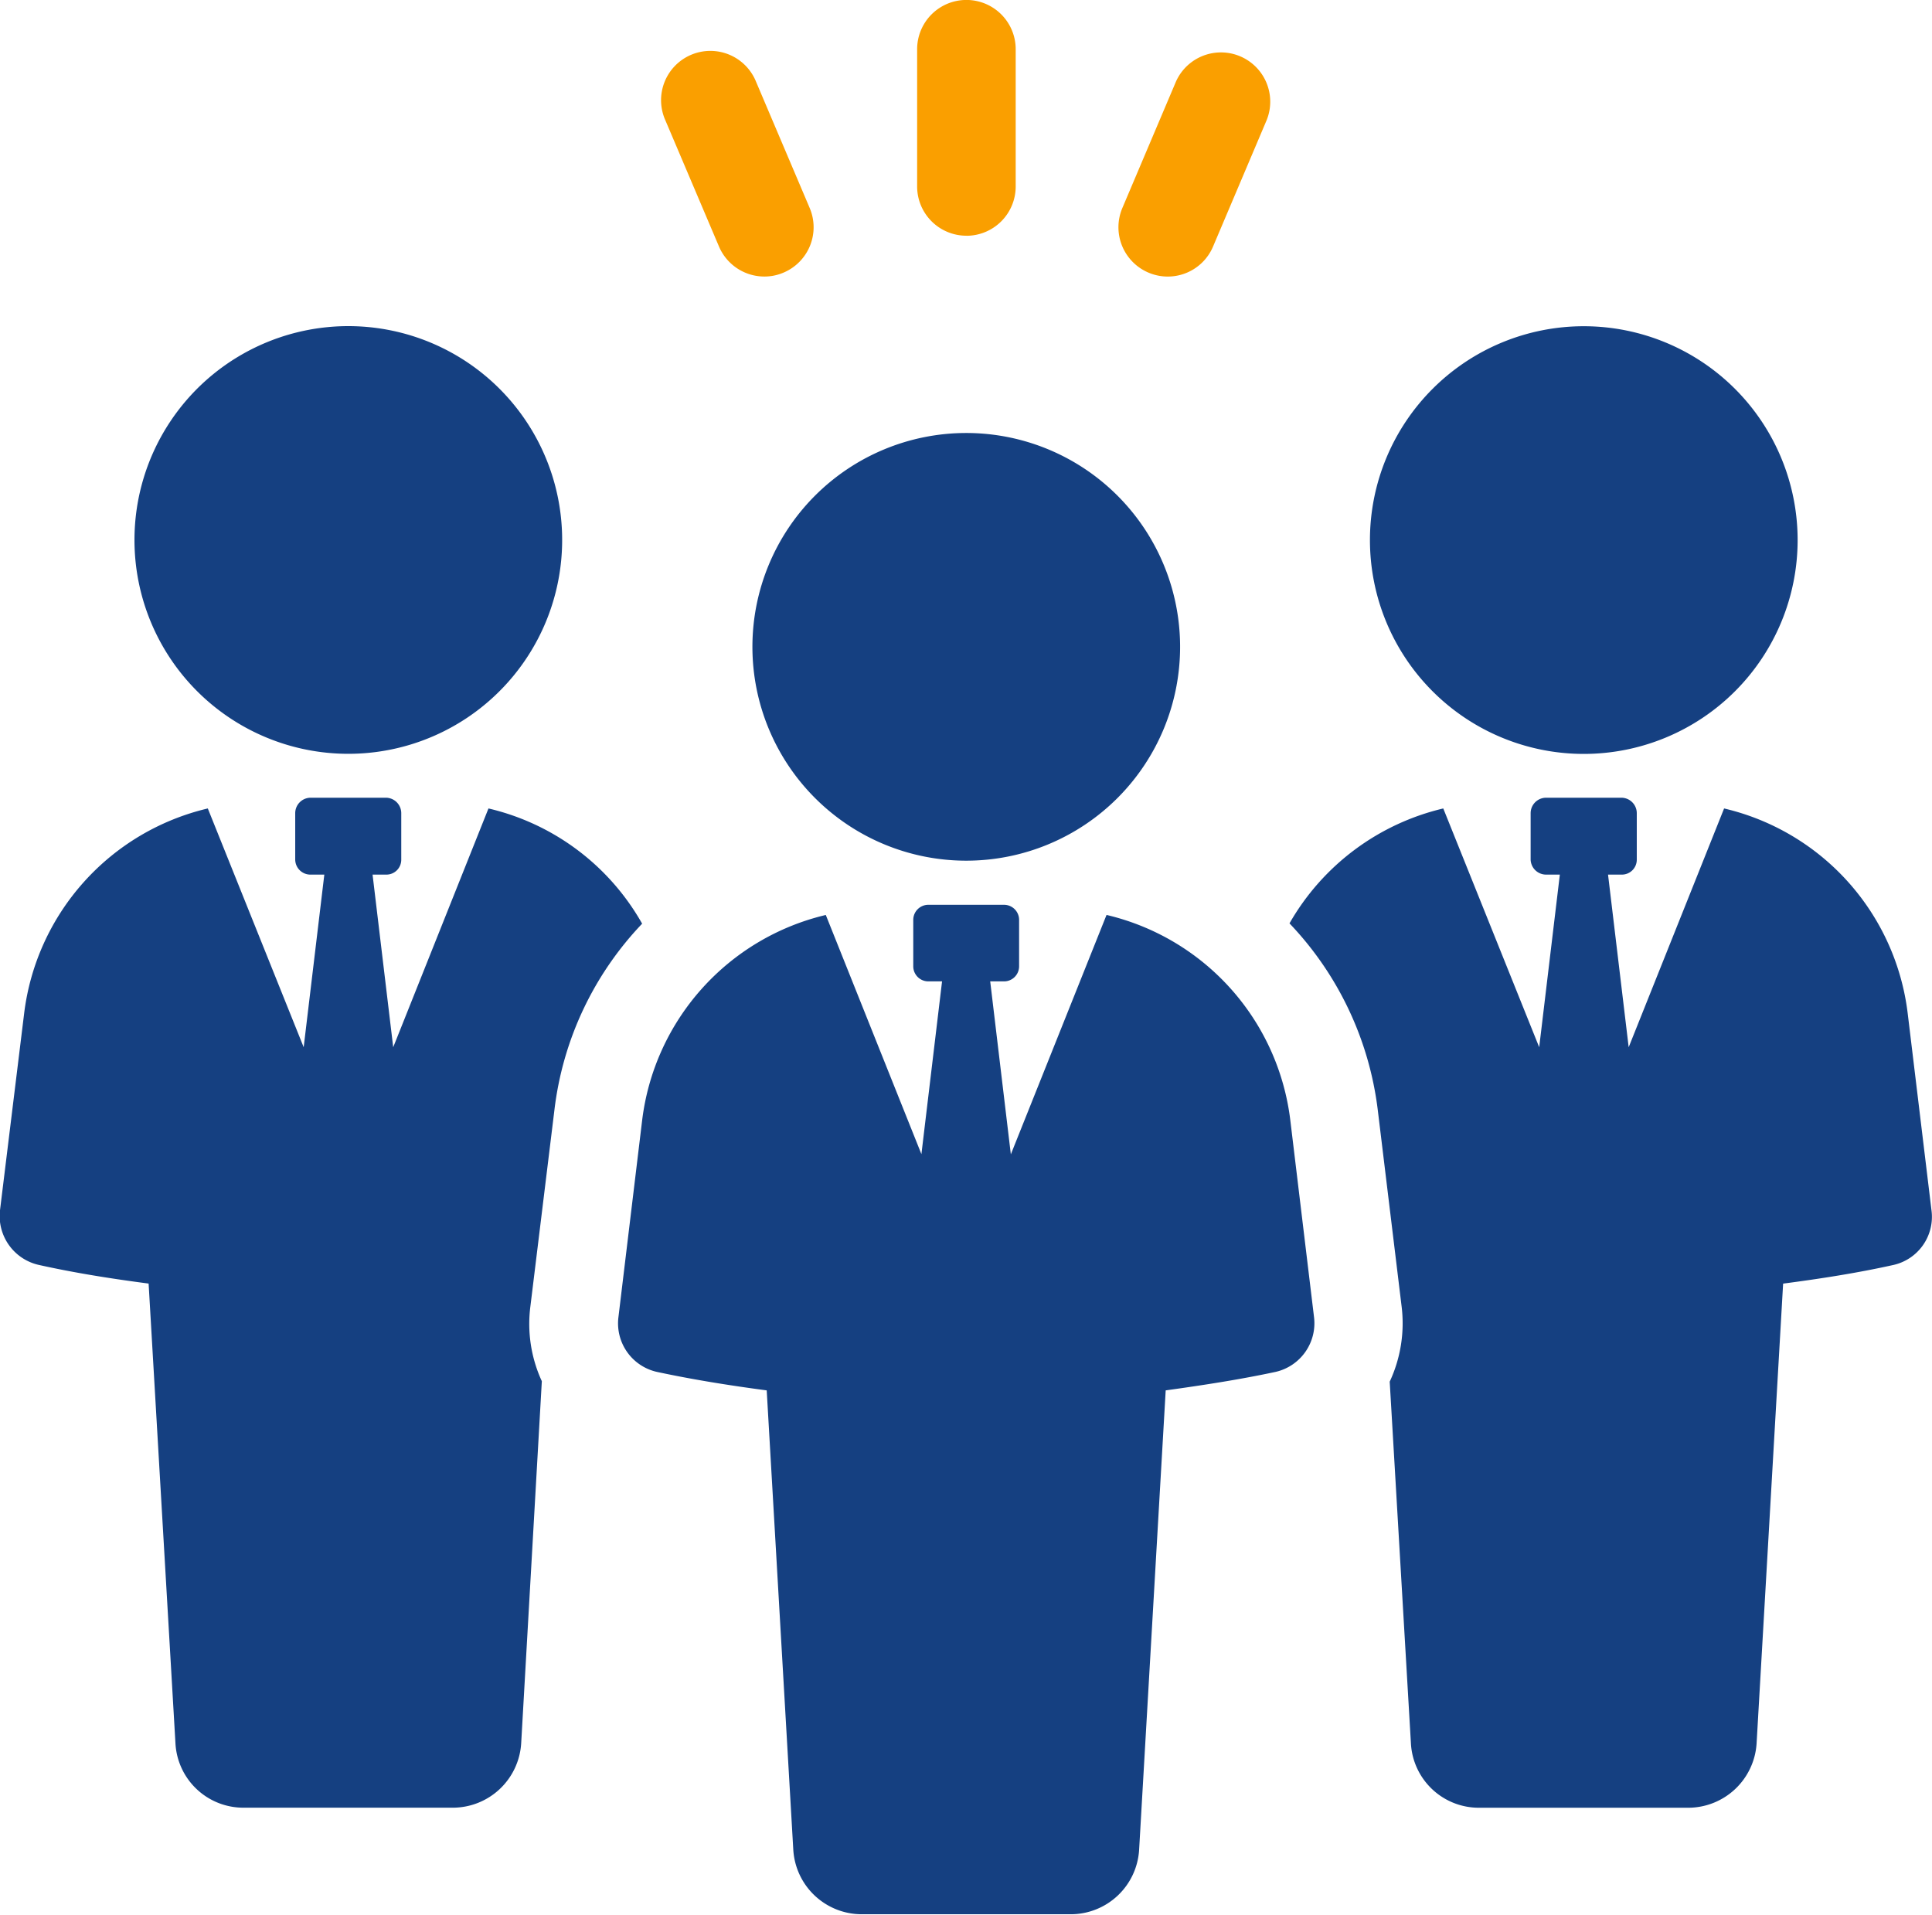
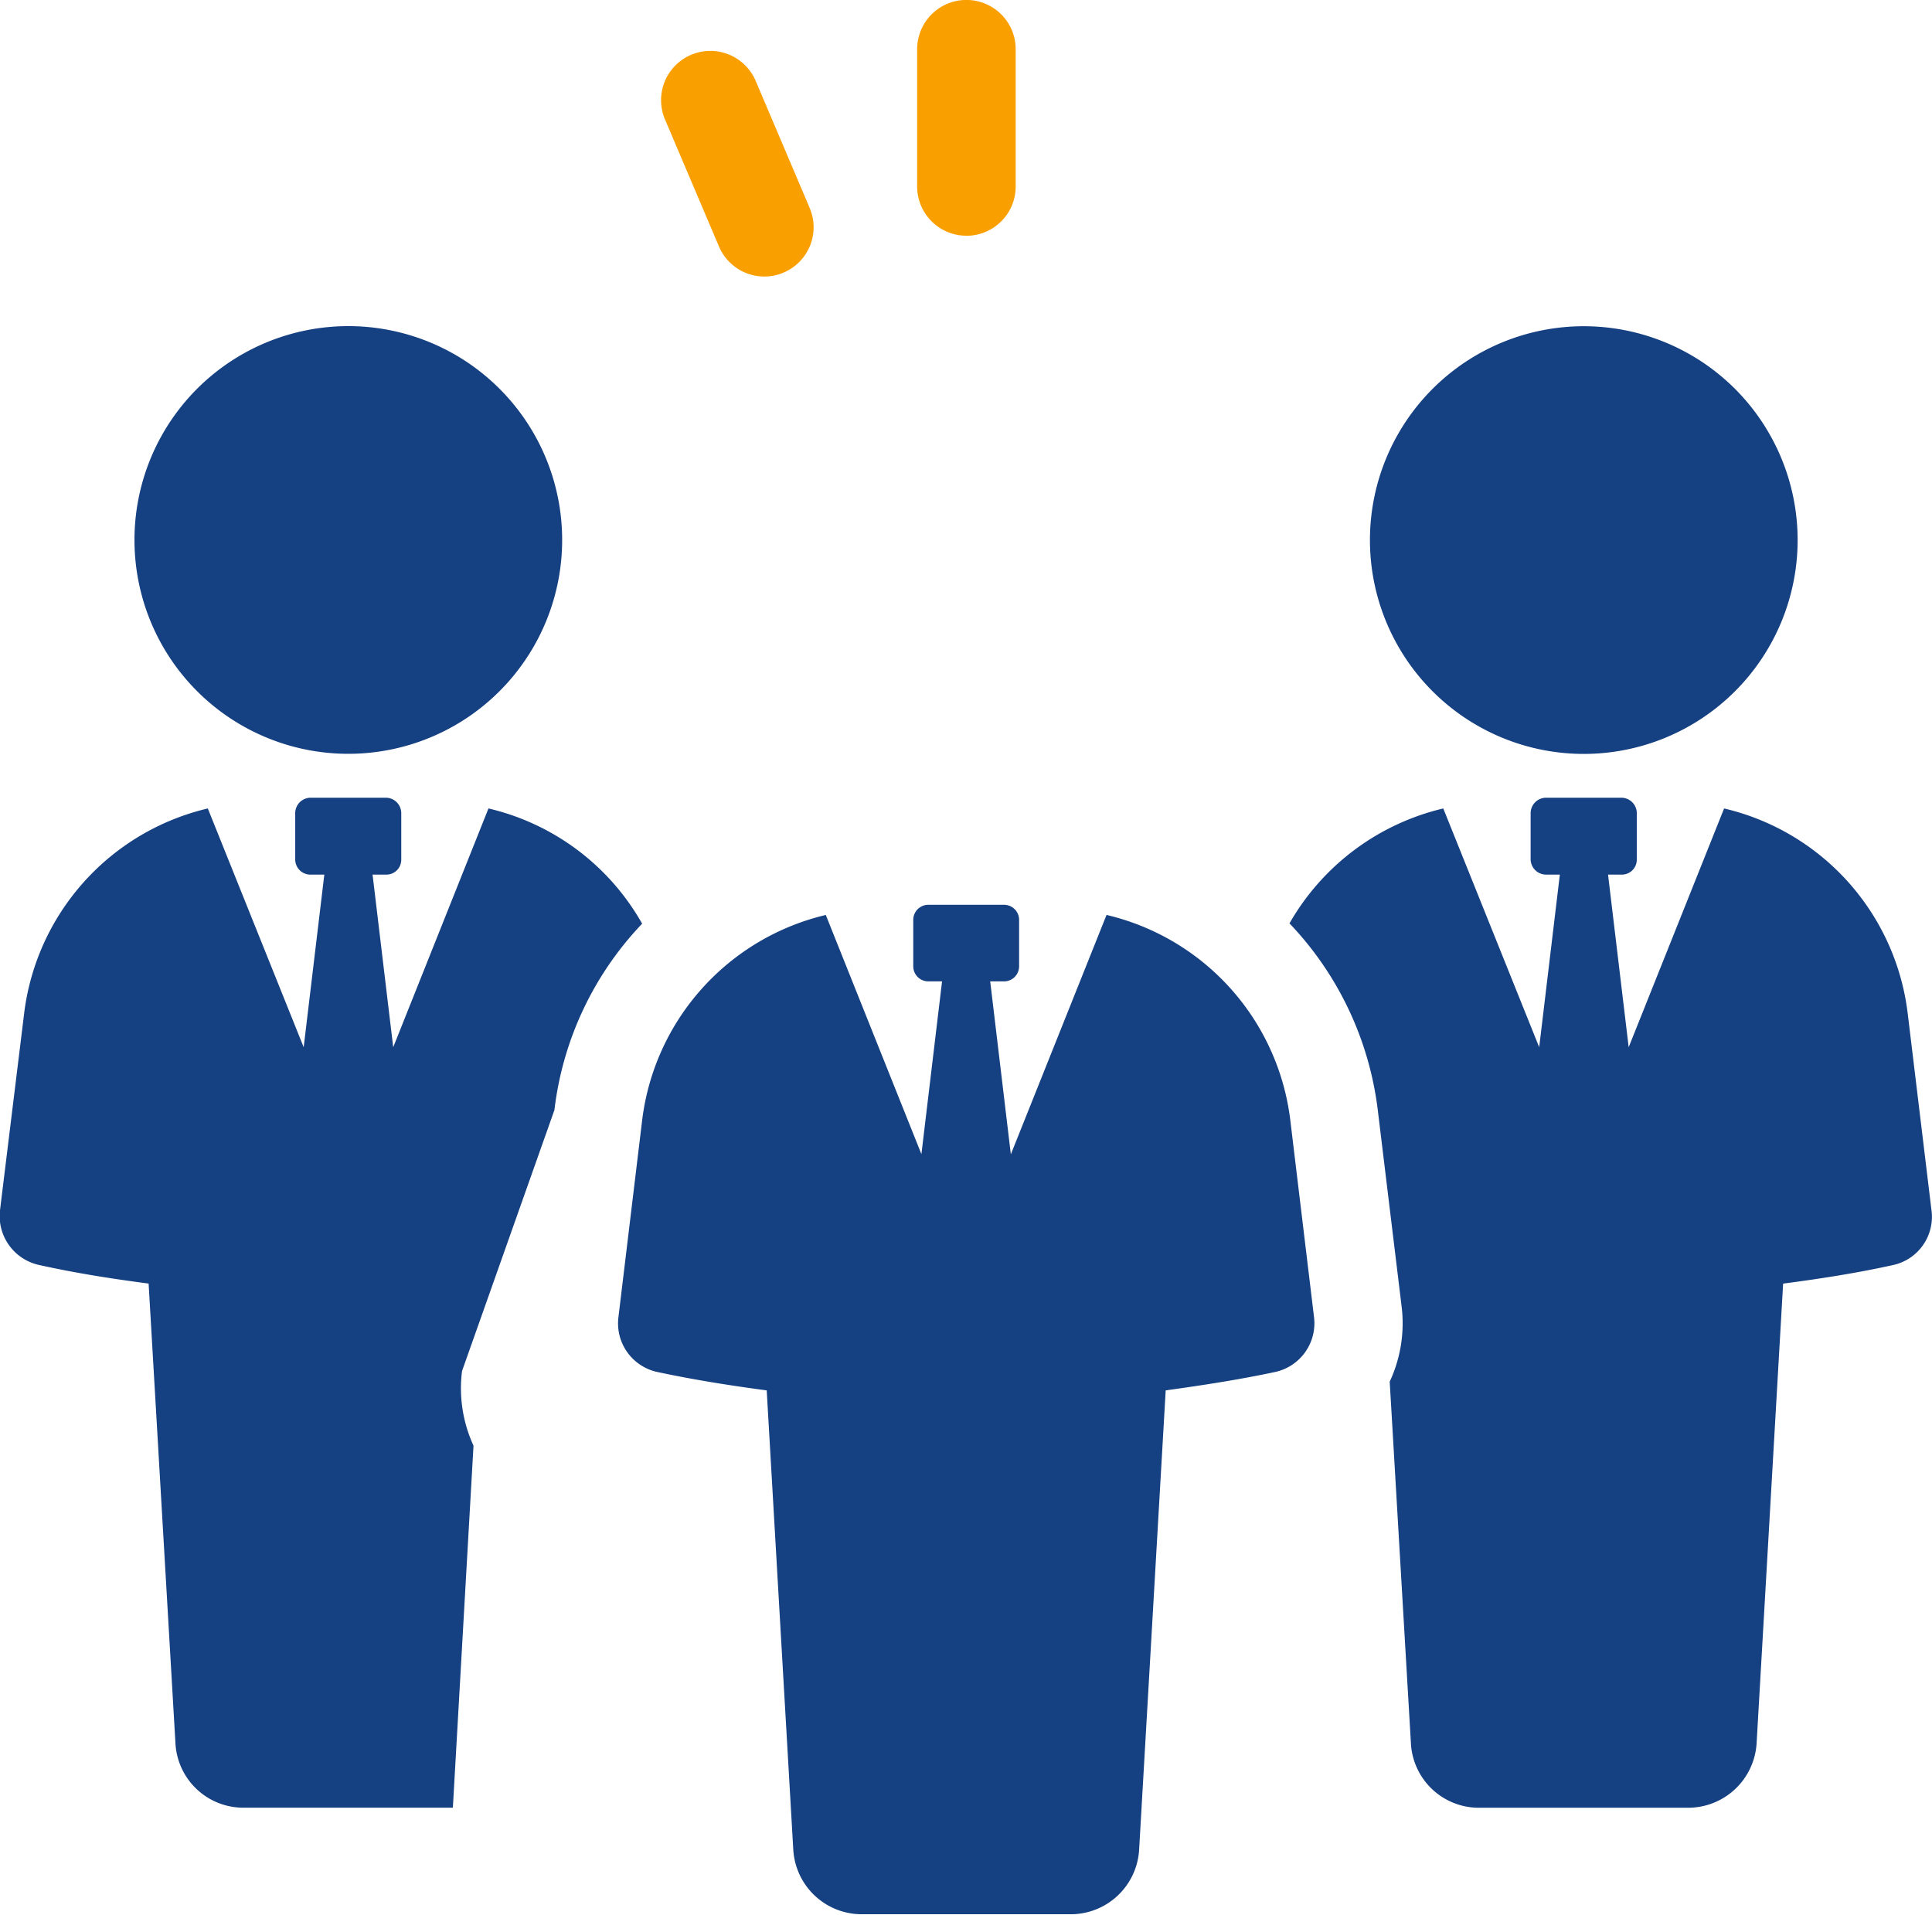
<svg xmlns="http://www.w3.org/2000/svg" width="37.44" height="37.104" viewBox="0 0 37.44 37.104">
  <defs>
    <clipPath id="clip-path">
      <rect id="Rectangle_61" data-name="Rectangle 61" width="37.44" height="37.104" fill="none" />
    </clipPath>
  </defs>
  <g id="RACI" transform="translate(0 0)">
    <g id="Group_70" data-name="Group 70" transform="translate(0 0)" clip-path="url(#clip-path)">
-       <path id="Path_256" data-name="Path 256" d="M10.744,22.817a6.306,6.306,0,0,1,1.7-3.611,4.63,4.63,0,0,0-2.978-2.233L7.62,21.6l-.4-3.345h.266a.288.288,0,0,0,.29-.29v-.9a.3.3,0,0,0-.29-.3H6.012a.3.3,0,0,0-.291.3v.9a.294.294,0,0,0,.291.29h.273l-.4,3.345L4.027,16.973A4.663,4.663,0,0,0,.467,20.952L0,24.759A.971.971,0,0,0,.758,25.82c.694.154,1.4.266,2.122.36L3.4,35.088a1.318,1.318,0,0,0,1.327,1.249H8.776A1.329,1.329,0,0,0,10.1,35.088l.4-7.016a2.656,2.656,0,0,1-.222-1.447Z" transform="translate(0 -1.306)" fill="#154081" />
+       <path id="Path_256" data-name="Path 256" d="M10.744,22.817a6.306,6.306,0,0,1,1.7-3.611,4.63,4.63,0,0,0-2.978-2.233L7.62,21.6l-.4-3.345h.266a.288.288,0,0,0,.29-.29v-.9a.3.3,0,0,0-.29-.3H6.012a.3.3,0,0,0-.291.3v.9a.294.294,0,0,0,.291.29h.273l-.4,3.345L4.027,16.973A4.663,4.663,0,0,0,.467,20.952L0,24.759A.971.971,0,0,0,.758,25.82c.694.154,1.4.266,2.122.36L3.4,35.088a1.318,1.318,0,0,0,1.327,1.249H8.776l.4-7.016a2.656,2.656,0,0,1-.222-1.447Z" transform="translate(0 -1.306)" fill="#154081" />
      <path id="Path_257" data-name="Path 257" d="M6.97,15.142A4.144,4.144,0,1,0,2.826,11,4.144,4.144,0,0,0,6.97,15.142" transform="translate(-0.22 -0.534)" fill="#154081" />
      <path id="Path_258" data-name="Path 258" d="M39.081,20.952a4.652,4.652,0,0,0-3.559-3.979L33.673,21.6l-.4-3.345h.266a.289.289,0,0,0,.291-.29v-.9a.3.3,0,0,0-.291-.3H32.073a.3.3,0,0,0-.3.3v.9a.3.3,0,0,0,.3.29h.266l-.4,3.345L30.08,16.973A4.667,4.667,0,0,0,27.1,19.2a6.351,6.351,0,0,1,1.711,3.619l.462,3.807a2.675,2.675,0,0,1-.231,1.455l.411,7.008a1.318,1.318,0,0,0,1.326,1.249h4.047a1.33,1.33,0,0,0,1.326-1.249l.514-8.908c.719-.094,1.438-.206,2.131-.36a.956.956,0,0,0,.744-1.061Z" transform="translate(-2.111 -1.306)" fill="#154081" />
      <path id="Path_259" data-name="Path 259" d="M28.79,11a4.144,4.144,0,1,0,4.144-4.144A4.144,4.144,0,0,0,28.79,11" transform="translate(-2.242 -0.534)" fill="#154081" />
      <path id="Path_260" data-name="Path 260" d="M22.453,19.216,20.6,23.852,20.2,20.5h.268a.292.292,0,0,0,.292-.292v-.9a.292.292,0,0,0-.292-.292H19a.292.292,0,0,0-.291.292v.9A.292.292,0,0,0,19,20.5h.267l-.4,3.348-1.853-4.635a4.67,4.67,0,0,0-3.559,3.98l-.459,3.81a.964.964,0,0,0,.746,1.065c.692.148,1.4.262,2.127.358l.515,8.9a1.329,1.329,0,0,0,1.326,1.252h4.049a1.328,1.328,0,0,0,1.327-1.252l.515-8.9c.722-.1,1.437-.21,2.128-.358a.967.967,0,0,0,.746-1.065l-.459-3.81a4.663,4.663,0,0,0-3.559-3.98" transform="translate(-1.011 -1.482)" fill="#154081" />
-       <path id="Path_261" data-name="Path 261" d="M19.952,9.1A4.144,4.144,0,1,0,24.1,13.244,4.144,4.144,0,0,0,19.952,9.1" transform="translate(-1.231 -0.709)" fill="#154081" />
      <path id="Path_262" data-name="Path 262" d="M20.23,4.569a.955.955,0,0,0,.954-.954V.954a.955.955,0,0,0-1.91,0v2.66a.955.955,0,0,0,.955.954" transform="translate(-1.501 0)" fill="#fa9f00" />
-       <path id="Path_263" data-name="Path 263" d="M24.086,5.368a.953.953,0,0,0,1.252-.506l1.038-2.448a.955.955,0,0,0-1.758-.746L23.58,4.116a.955.955,0,0,0,.506,1.252" transform="translate(-1.83 -0.085)" fill="#fa9f00" />
      <path id="Path_264" data-name="Path 264" d="M15.016,4.862a.957.957,0,0,0,.88.582.936.936,0,0,0,.373-.077.954.954,0,0,0,.505-1.251L15.734,1.668a.955.955,0,1,0-1.758.746Z" transform="translate(-1.083 -0.085)" fill="#fa9f00" />
    </g>
  </g>
</svg>